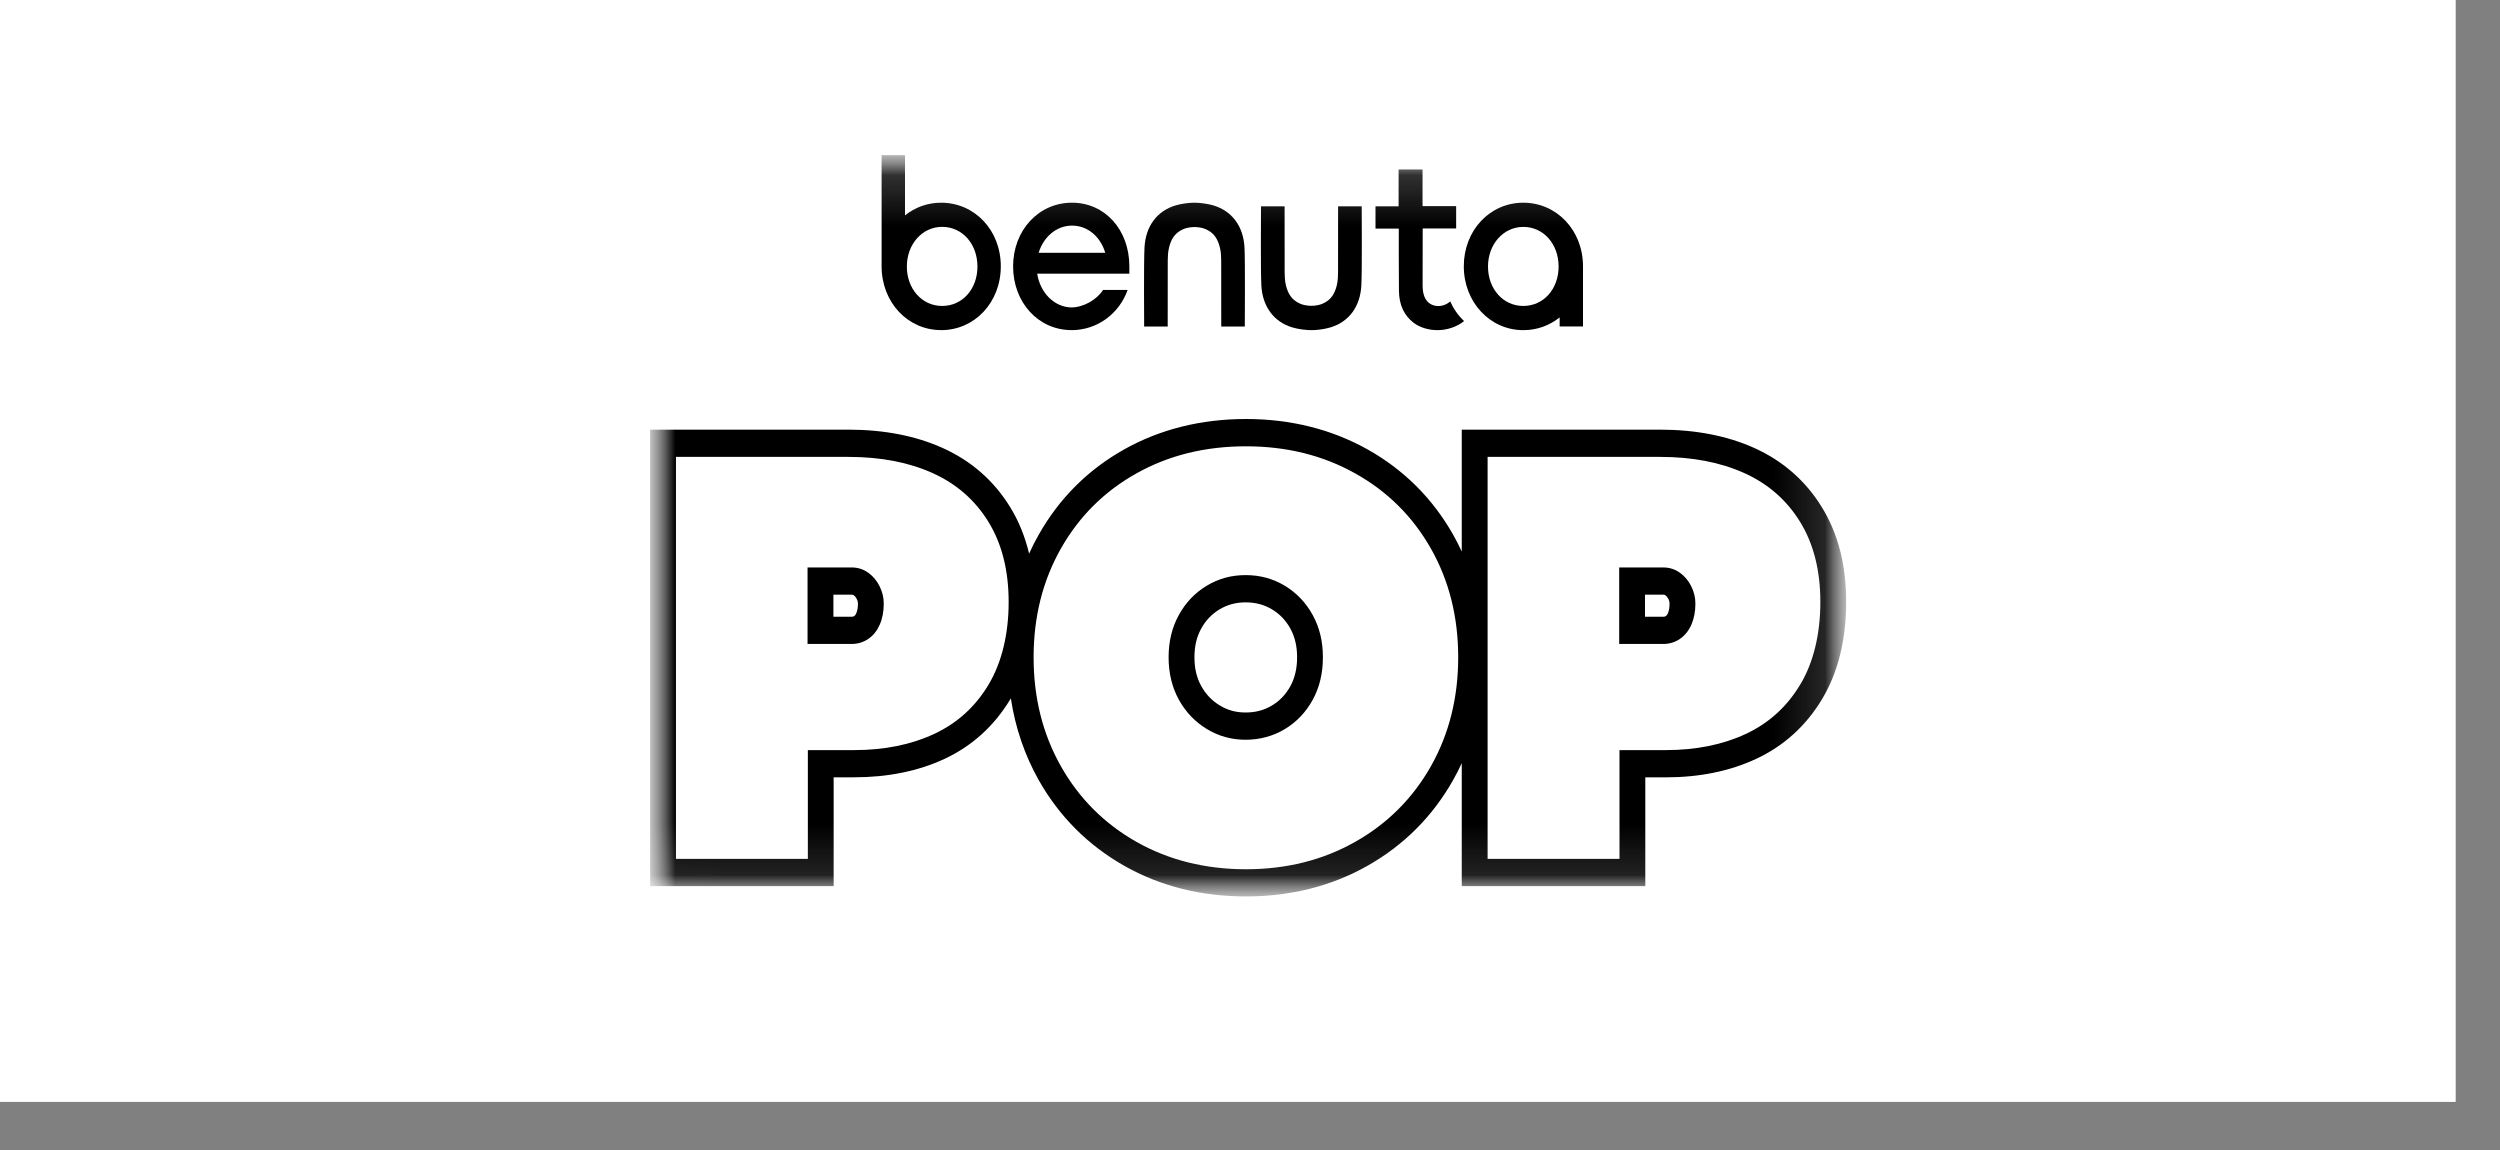
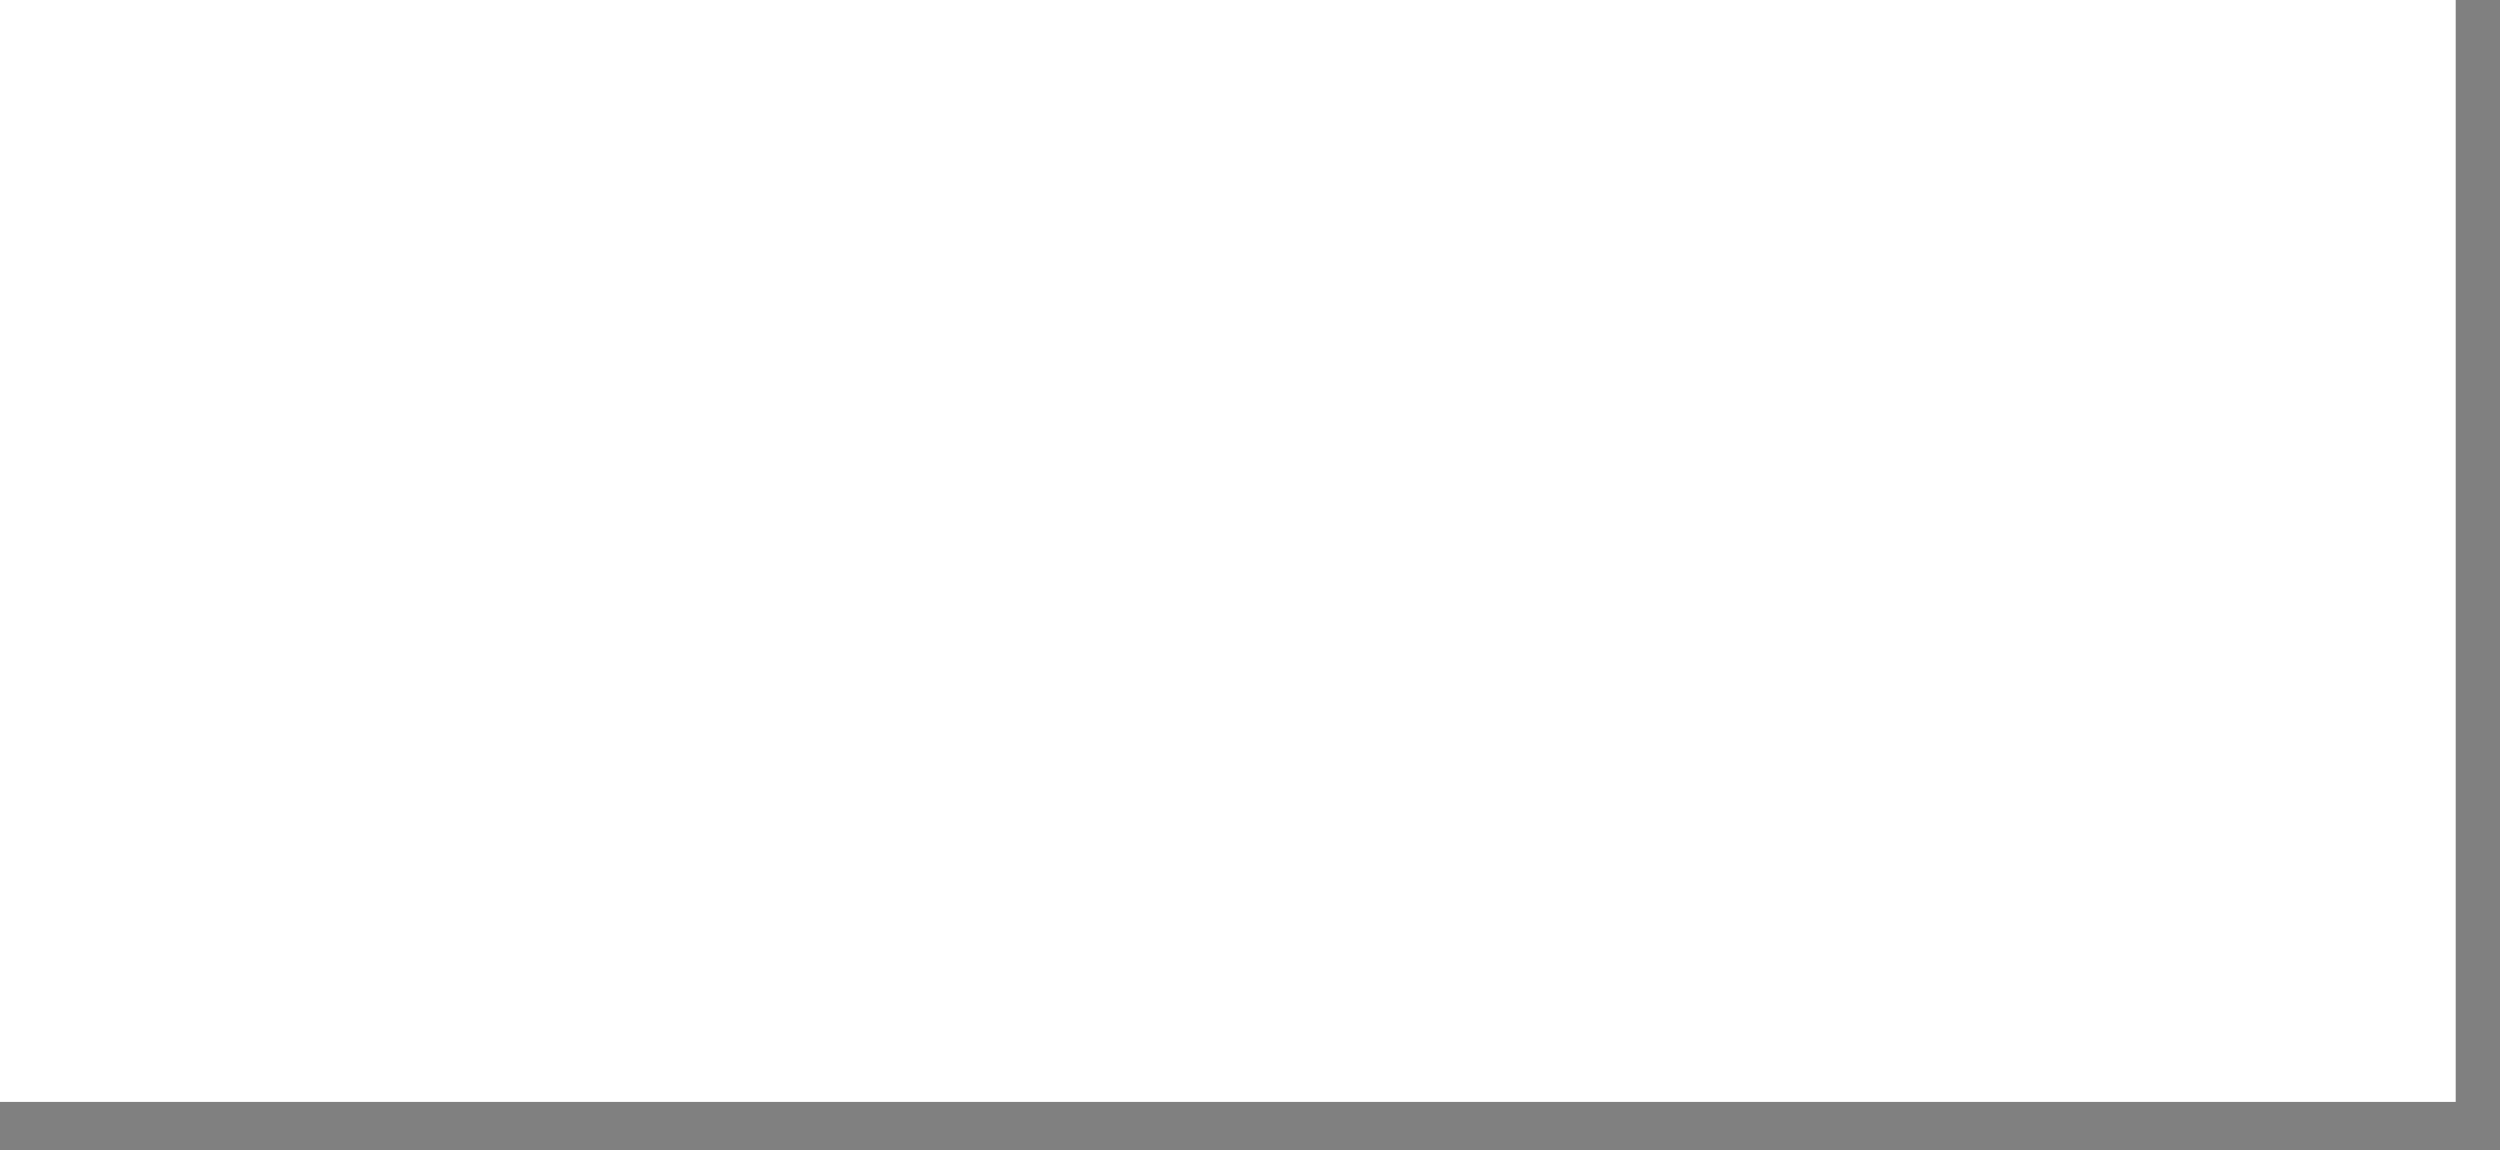
<svg xmlns="http://www.w3.org/2000/svg" width="50" height="23" viewBox="0 0 50 23" fill="none">
  <rect x="0" y="0" width="50" height="23" fill="#808080" stroke="none" />
  <rect width="49.114" height="22.038" fill="white" />
  <g clip-path="url(#clip0_376_24090)">
    <mask id="mask0_376_24090" style="mask-type:luminance" maskUnits="userSpaceOnUse" x="13" y="3" width="24" height="15">
      <path d="M36.922 3.103H13.002V17.929H36.922V3.103Z" fill="white" />
    </mask>
    <g mask="url(#mask0_376_24090)">
      <mask id="mask1_376_24090" style="mask-type:luminance" maskUnits="userSpaceOnUse" x="13" y="3" width="24" height="15">
-         <path d="M36.922 3.103H13.002V17.929H36.922V3.103Z" fill="white" />
-       </mask>
+         </mask>
      <g mask="url(#mask1_376_24090)">
        <path d="M17.361 11.452C17.264 11.383 17.154 11.349 17.031 11.349H16.151V12.879H17.037C17.156 12.879 17.265 12.846 17.365 12.779C17.464 12.712 17.54 12.617 17.594 12.495C17.648 12.374 17.675 12.232 17.675 12.07C17.675 11.952 17.648 11.836 17.591 11.724C17.535 11.611 17.459 11.521 17.361 11.452M17.126 12.264C17.108 12.305 17.092 12.316 17.085 12.321C17.072 12.329 17.06 12.335 17.037 12.335H16.668V11.893H17.031C17.058 11.893 17.066 11.899 17.073 11.903C17.099 11.922 17.118 11.945 17.134 11.977C17.157 12.022 17.159 12.051 17.159 12.069C17.159 12.15 17.148 12.215 17.126 12.264" fill="black" />
        <path d="M25.696 11.715C25.461 11.573 25.2 11.502 24.912 11.502C24.625 11.502 24.369 11.573 24.134 11.715C23.898 11.857 23.713 12.052 23.577 12.3C23.44 12.548 23.372 12.83 23.372 13.146C23.372 13.461 23.441 13.749 23.579 13.997C23.717 14.245 23.904 14.44 24.139 14.582C24.374 14.724 24.632 14.795 24.912 14.795C25.192 14.795 25.461 14.724 25.696 14.582C25.932 14.44 26.117 14.245 26.254 13.997C26.39 13.749 26.458 13.465 26.458 13.146C26.458 12.826 26.39 12.548 26.254 12.3C26.117 12.052 25.931 11.857 25.696 11.715ZM25.807 13.724C25.716 13.889 25.596 14.015 25.441 14.109C25.283 14.204 25.11 14.25 24.913 14.25C24.715 14.25 24.553 14.204 24.396 14.109C24.239 14.014 24.117 13.887 24.025 13.721C23.933 13.556 23.889 13.368 23.889 13.145C23.889 12.923 23.933 12.738 24.023 12.574C24.114 12.408 24.234 12.282 24.39 12.188C24.548 12.093 24.719 12.047 24.913 12.047C25.108 12.047 25.284 12.093 25.441 12.188C25.597 12.282 25.717 12.408 25.808 12.573C25.898 12.739 25.942 12.926 25.942 13.145C25.942 13.365 25.898 13.558 25.808 13.723" fill="black" />
        <path d="M36.436 10.142C36.111 9.614 35.656 9.216 35.084 8.959C34.544 8.716 33.911 8.593 33.202 8.593H29.235V11.031C29.182 10.915 29.124 10.802 29.061 10.691C28.649 9.964 28.071 9.39 27.344 8.984C26.626 8.584 25.81 8.38 24.918 8.38C24.027 8.38 23.205 8.584 22.489 8.985C21.764 9.39 21.187 9.965 20.776 10.691C20.705 10.815 20.64 10.943 20.582 11.073C20.501 10.732 20.375 10.421 20.203 10.142C19.879 9.614 19.424 9.216 18.852 8.959C18.312 8.716 17.678 8.593 16.969 8.593H13.002V17.722H16.673V15.546H17.081C17.755 15.546 18.364 15.423 18.889 15.178C19.443 14.92 19.887 14.517 20.209 13.98C20.212 13.976 20.214 13.972 20.217 13.967C20.306 14.555 20.493 15.102 20.775 15.603C21.186 16.33 21.762 16.907 22.487 17.317C23.204 17.723 24.022 17.929 24.918 17.929C25.814 17.929 26.627 17.723 27.346 17.318C28.073 16.908 28.65 16.331 29.061 15.603C29.124 15.492 29.182 15.379 29.235 15.263V17.722H32.906V15.547H33.314C33.988 15.547 34.597 15.423 35.121 15.178C35.676 14.92 36.12 14.518 36.442 13.981C36.761 13.449 36.923 12.796 36.923 12.041C36.923 11.286 36.759 10.668 36.436 10.142M19.773 13.69C19.506 14.136 19.142 14.466 18.68 14.68C18.219 14.895 17.686 15.002 17.082 15.002H16.157V17.177H13.519V9.138H16.969C17.611 9.138 18.171 9.245 18.649 9.46C19.127 9.675 19.501 10.001 19.77 10.439C20.038 10.876 20.173 11.41 20.173 12.041C20.173 12.671 20.039 13.245 19.772 13.69M28.618 15.325C28.253 15.969 27.749 16.473 27.102 16.838C26.456 17.203 25.728 17.385 24.918 17.385C24.108 17.385 23.375 17.202 22.73 16.838C22.086 16.473 21.582 15.969 21.218 15.325C20.854 14.68 20.672 13.954 20.672 13.146C20.672 12.338 20.854 11.614 21.218 10.971C21.582 10.329 22.086 9.827 22.73 9.467C23.375 9.106 24.104 8.926 24.918 8.926C25.732 8.926 26.456 9.106 27.102 9.467C27.749 9.827 28.253 10.329 28.618 10.971C28.982 11.614 29.164 12.338 29.164 13.146C29.164 13.954 28.982 14.68 28.618 15.325ZM36.005 13.69C35.738 14.136 35.374 14.466 34.913 14.68C34.451 14.895 33.919 15.002 33.314 15.002H32.39V17.177H29.752V9.138H33.202C33.844 9.138 34.404 9.245 34.883 9.46C35.361 9.675 35.734 10.001 36.003 10.439C36.272 10.876 36.407 11.41 36.407 12.041C36.407 12.671 36.273 13.245 36.006 13.69" fill="black" />
        <path d="M33.593 11.452C33.497 11.383 33.386 11.349 33.263 11.349H32.384V12.879H33.269C33.388 12.879 33.498 12.846 33.597 12.779C33.696 12.712 33.772 12.617 33.827 12.495C33.88 12.374 33.908 12.232 33.908 12.07C33.908 11.952 33.88 11.836 33.824 11.724C33.768 11.611 33.691 11.521 33.594 11.452M33.359 12.264C33.341 12.305 33.325 12.316 33.317 12.321C33.304 12.329 33.293 12.335 33.269 12.335H32.9V11.893H33.263C33.29 11.893 33.298 11.899 33.305 11.903C33.331 11.922 33.35 11.945 33.367 11.977C33.389 12.022 33.391 12.051 33.391 12.069C33.391 12.15 33.38 12.215 33.359 12.264" fill="black" />
        <path d="M21.429 6.603C21.945 6.603 22.382 6.276 22.553 5.799H22.061C21.936 5.995 21.669 6.148 21.427 6.149C21.078 6.141 20.801 5.848 20.744 5.474H22.587V5.325C22.587 4.608 22.11 4.054 21.439 4.054C20.768 4.054 20.262 4.611 20.262 5.328C20.262 6.046 20.764 6.602 21.43 6.602M21.441 4.512C21.759 4.512 22.012 4.74 22.105 5.056H20.773C20.869 4.74 21.127 4.512 21.441 4.512Z" fill="black" />
        <path d="M23.354 6.53C23.354 6.427 23.353 5.489 23.355 5.207C23.356 5.133 23.359 5.038 23.381 4.951C23.419 4.792 23.491 4.673 23.625 4.603C23.683 4.573 23.724 4.558 23.803 4.547C23.86 4.539 23.918 4.539 23.976 4.547C24.055 4.558 24.096 4.573 24.154 4.603C24.288 4.672 24.359 4.792 24.398 4.951C24.42 5.038 24.423 5.133 24.424 5.207C24.426 5.489 24.425 6.427 24.425 6.53H24.896C24.896 6.378 24.905 5.263 24.89 4.951C24.868 4.525 24.64 4.218 24.264 4.107C24.147 4.073 23.999 4.055 23.89 4.054H23.888C23.779 4.054 23.633 4.073 23.515 4.107C23.14 4.218 22.912 4.525 22.89 4.951C22.874 5.263 22.883 6.378 22.883 6.53H23.355H23.354Z" fill="black" />
        <path d="M18.822 6.603C19.493 6.603 20.016 6.049 20.016 5.326C20.016 4.603 19.493 4.054 18.822 4.054C18.548 4.054 18.299 4.148 18.1 4.308V3.103H17.632V5.325C17.632 6.048 18.155 6.602 18.822 6.602M18.843 4.537C19.247 4.537 19.549 4.88 19.549 5.331C19.549 5.782 19.247 6.119 18.843 6.119C18.438 6.119 18.137 5.776 18.137 5.331C18.137 4.885 18.443 4.537 18.843 4.537Z" fill="black" />
        <path d="M25.853 6.55C25.97 6.585 26.118 6.602 26.227 6.603H26.229C26.338 6.603 26.484 6.585 26.602 6.55C26.978 6.44 27.206 6.132 27.227 5.706C27.243 5.394 27.234 4.279 27.234 4.127H26.762C26.762 4.231 26.763 5.167 26.761 5.451C26.761 5.524 26.757 5.619 26.736 5.706C26.698 5.865 26.626 5.984 26.492 6.054C26.434 6.084 26.392 6.099 26.313 6.11C26.256 6.118 26.198 6.118 26.141 6.11C26.062 6.099 26.02 6.084 25.963 6.054C25.828 5.984 25.757 5.865 25.718 5.706C25.697 5.619 25.694 5.524 25.693 5.451C25.691 5.167 25.692 4.231 25.692 4.127H25.22C25.22 4.279 25.211 5.394 25.227 5.706C25.249 6.132 25.477 6.44 25.852 6.55" fill="black" />
        <path d="M30.466 6.603C30.742 6.603 30.993 6.509 31.193 6.348V6.529H31.66V5.326C31.66 4.609 31.137 4.054 30.466 4.054C29.795 4.054 29.276 4.609 29.276 5.326C29.276 6.043 29.799 6.603 30.466 6.603ZM30.466 4.538C30.87 4.538 31.172 4.88 31.172 5.331C31.172 5.782 30.87 6.119 30.466 6.119C30.061 6.119 29.76 5.777 29.76 5.331C29.76 4.886 30.067 4.538 30.466 4.538Z" fill="black" />
        <path d="M27.979 5.822C27.983 6.095 28.081 6.308 28.269 6.453C28.4 6.553 28.576 6.603 28.753 6.603C28.942 6.603 29.145 6.534 29.281 6.422C29.233 6.376 29.177 6.315 29.122 6.237C29.069 6.161 29.032 6.089 29.005 6.029C28.873 6.144 28.701 6.144 28.596 6.071C28.497 6.003 28.452 5.882 28.452 5.706C28.452 5.529 28.454 4.569 28.454 4.569H29.123V4.123H28.451V3.389H27.972V4.126H27.51V4.572H27.976C27.976 4.572 27.974 5.532 27.979 5.822" fill="black" />
      </g>
    </g>
  </g>
  <defs>
    <clipPath id="clip0_376_24090">
      <rect width="24" height="15" fill="white" transform="translate(13 3)" />
    </clipPath>
  </defs>
</svg>